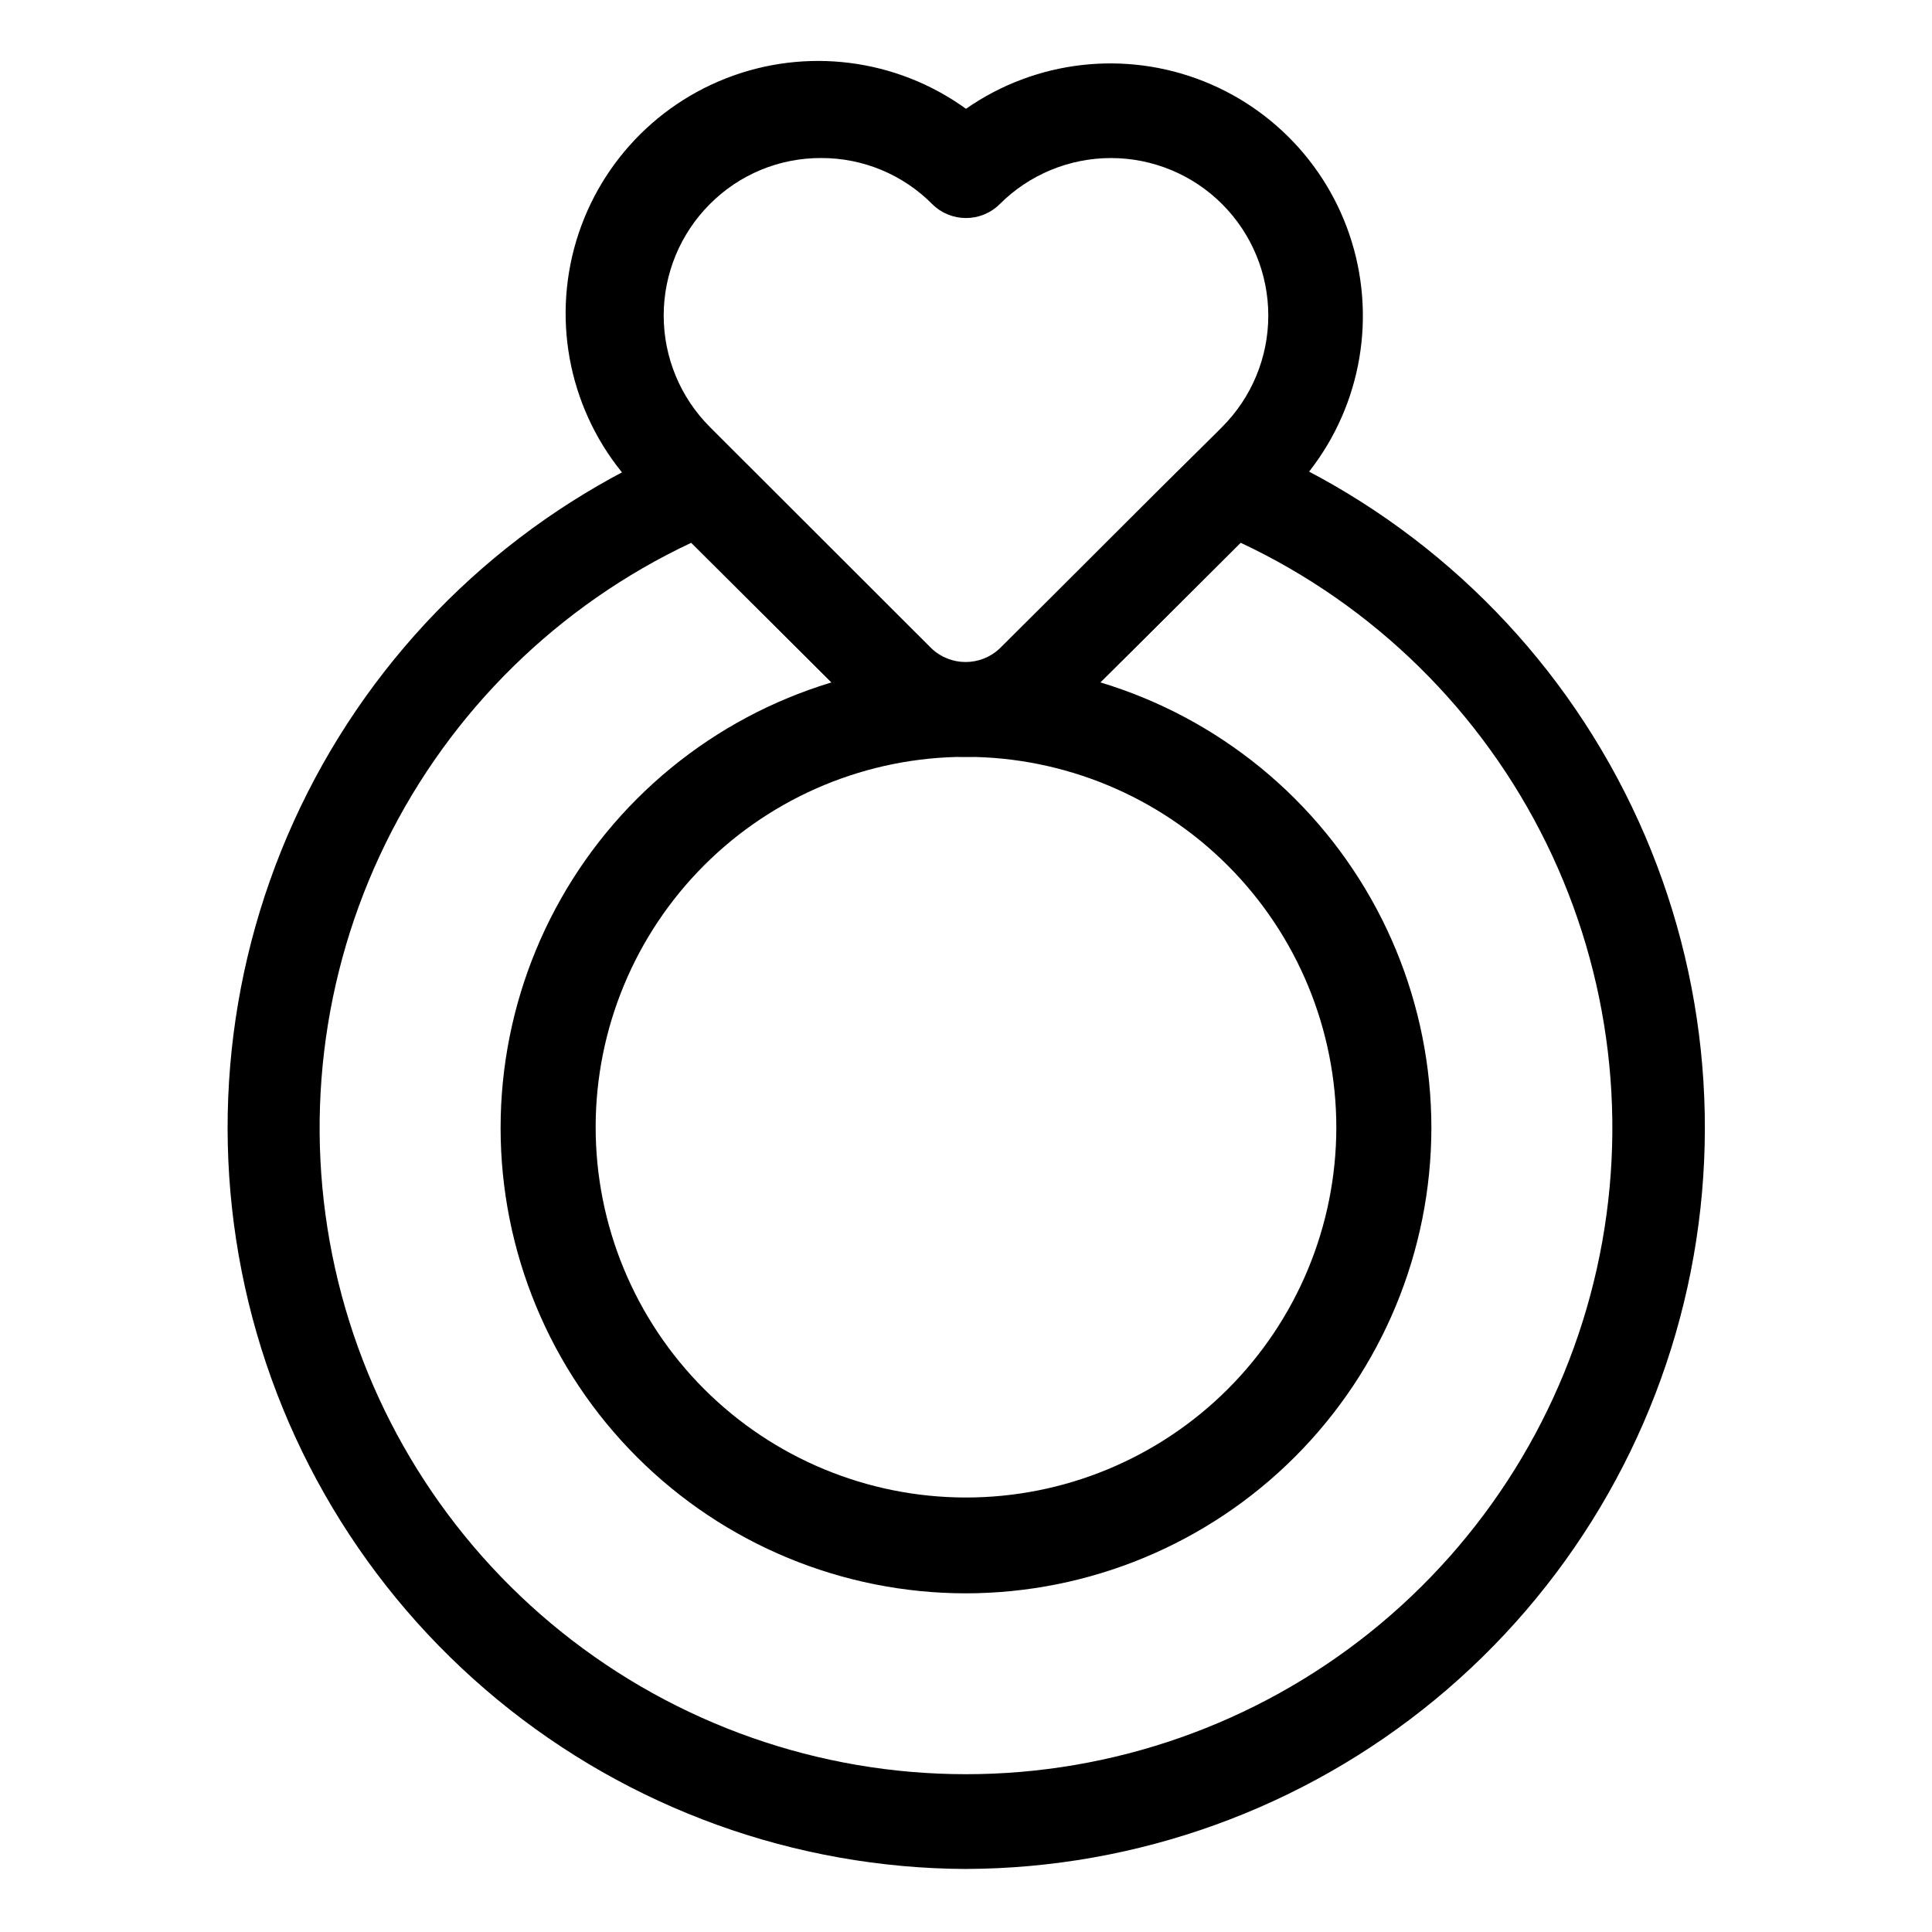
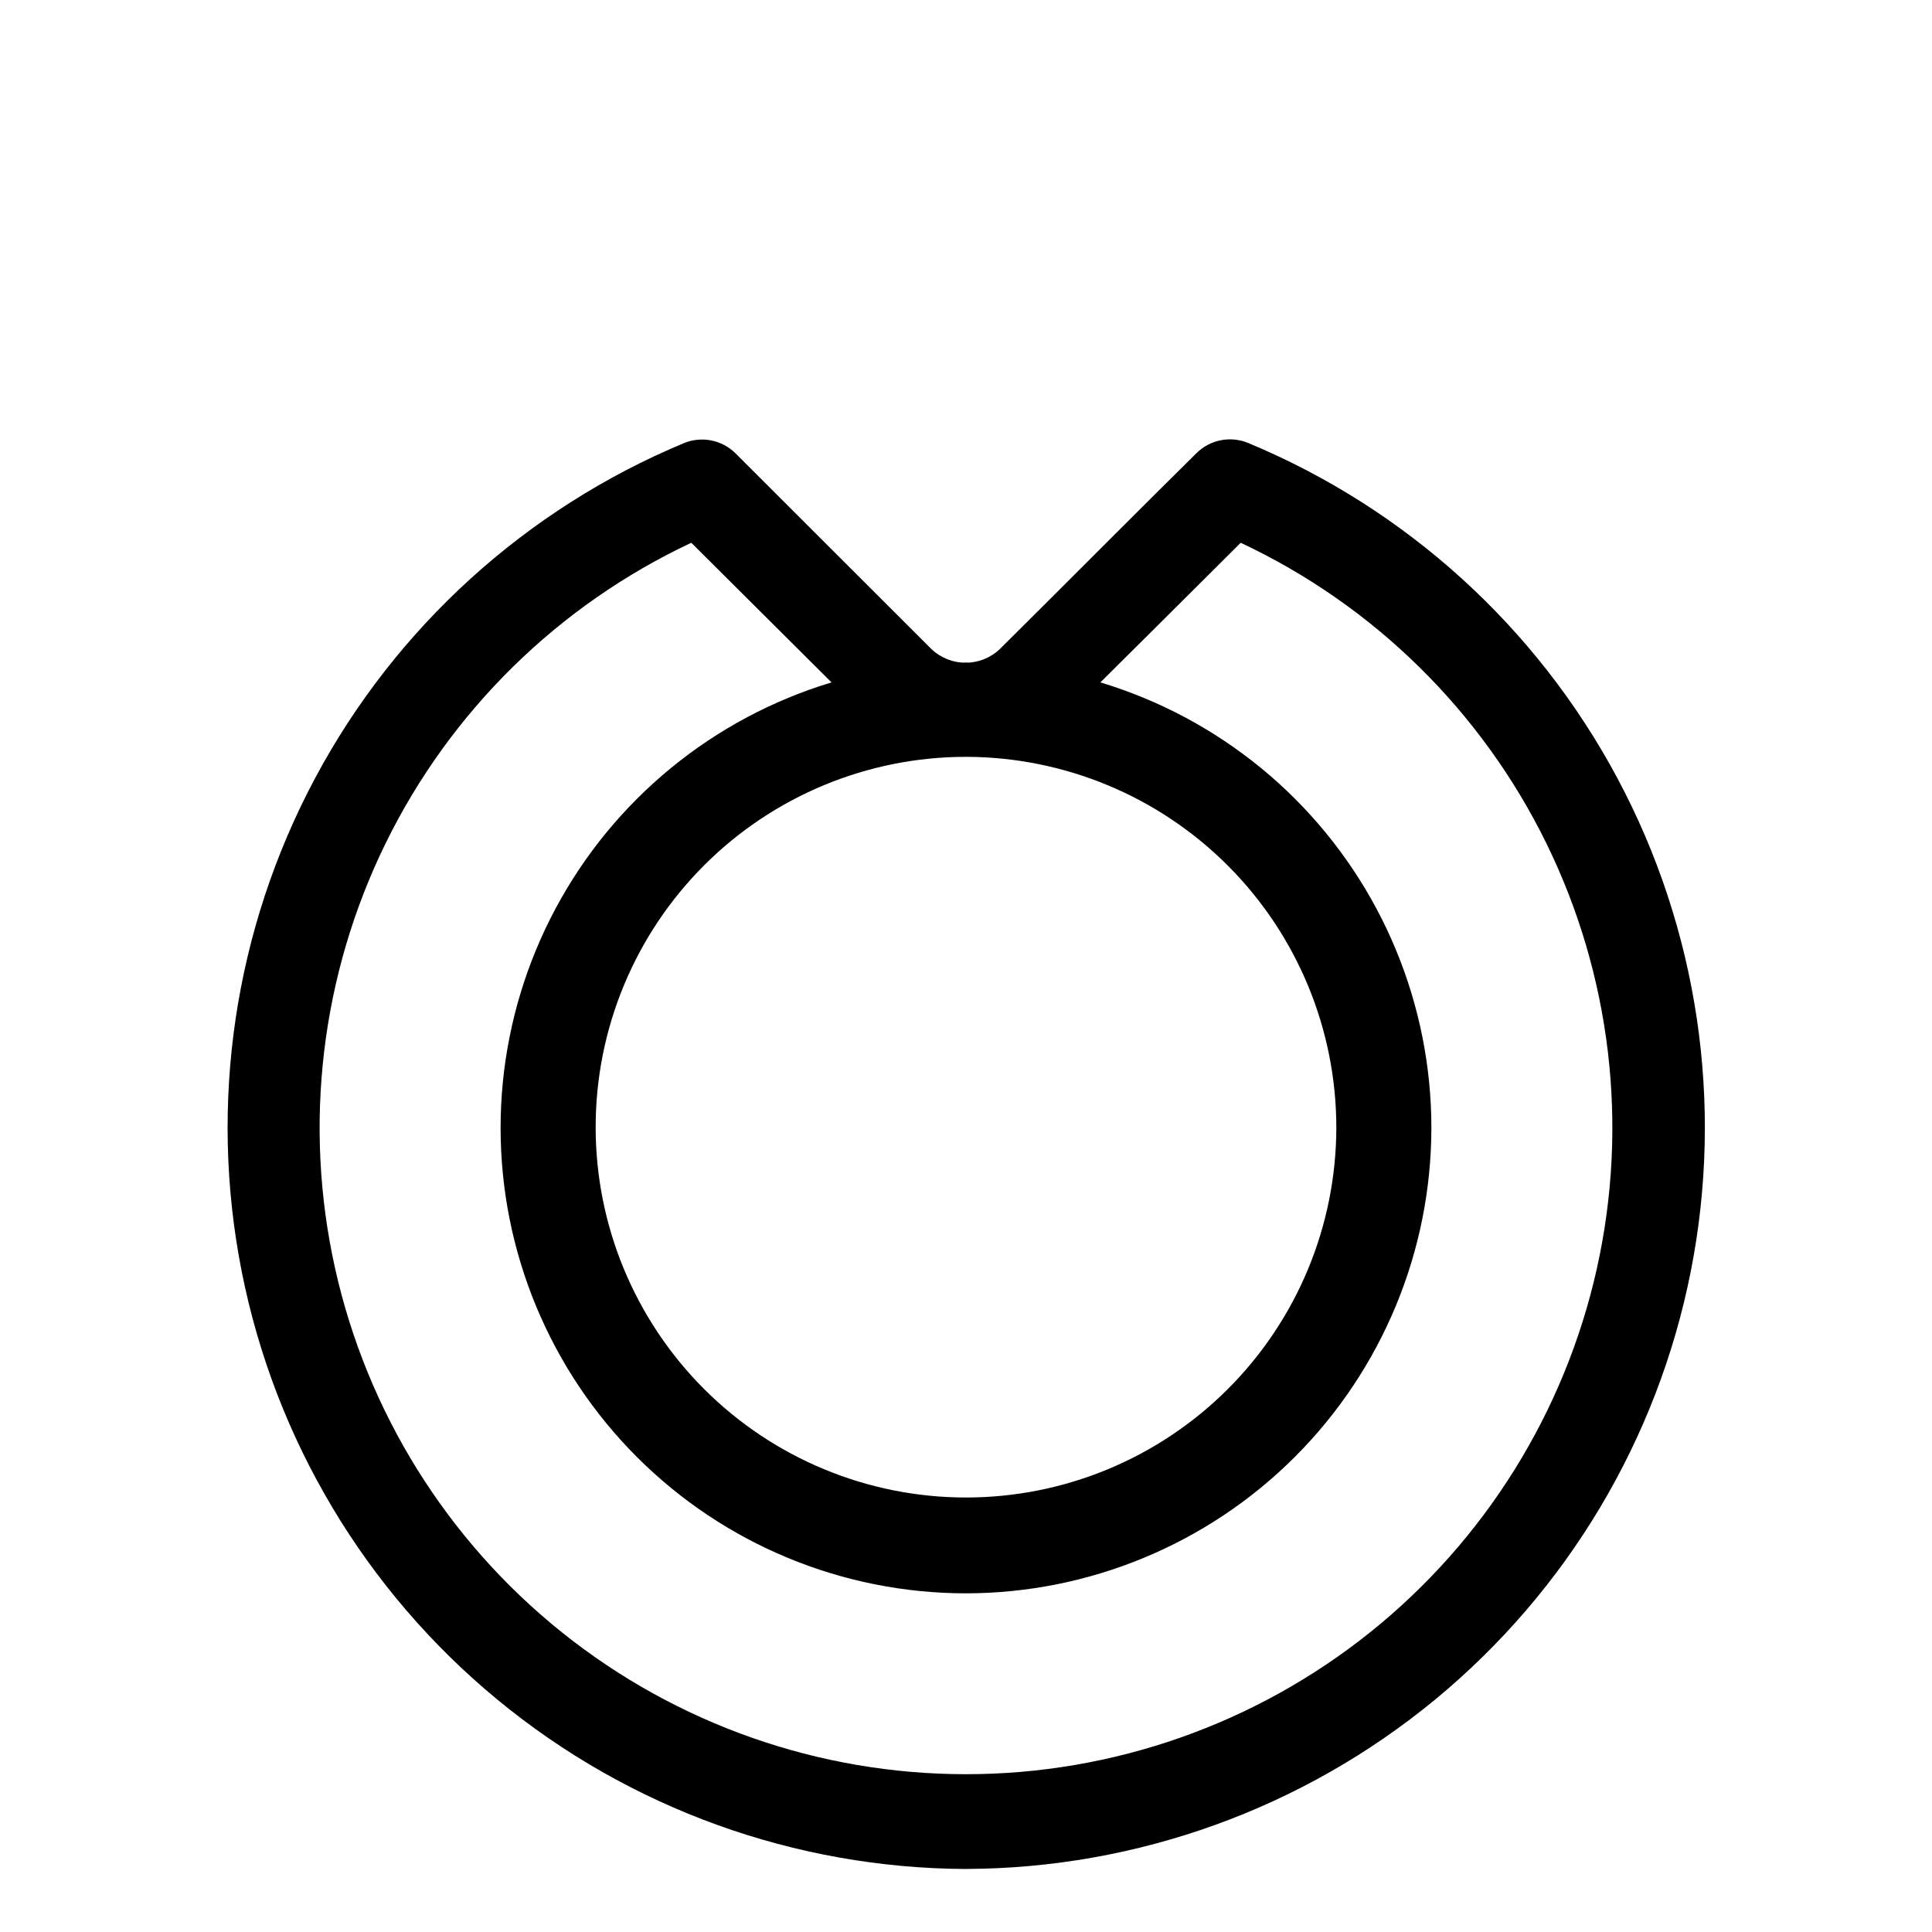
<svg xmlns="http://www.w3.org/2000/svg" fill="#000000" width="800px" height="800px" version="1.1" viewBox="144 144 512 512">
  <g>
    <path d="m400 566.25c-32.707 0-64.074-12.988-87.203-36.117-23.129-23.125-36.125-54.488-36.133-87.195-0.004-32.707 12.984-64.078 36.105-87.211 23.125-23.133 54.488-36.133 87.195-36.141 32.707-0.008 64.078 12.977 87.215 36.094 23.133 23.121 36.137 54.48 36.152 87.188-0.027 32.707-13.027 64.066-36.152 87.199-23.121 23.133-54.477 36.145-87.18 36.184zm0-221.68c-26.023 0-50.977 10.336-69.379 28.73-18.406 18.395-28.75 43.344-28.766 69.363-0.012 26.02 10.309 50.98 28.691 69.395 18.387 18.41 43.332 28.77 69.352 28.797 26.02 0.027 50.984-10.281 69.406-28.656 18.426-18.375 28.797-43.312 28.836-69.336 0-26.043-10.336-51.02-28.734-69.449-18.402-18.43-43.363-28.801-69.406-28.844zm0 294.73c-45.355-0.188-89.25-16.055-124.23-44.918-34.984-28.859-58.91-68.938-67.715-113.43-8.801-44.488-1.941-90.656 19.414-130.67 21.359-40.008 55.902-71.398 97.77-88.844 4.695-1.941 10.102-0.867 13.703 2.723l51.891 51.844v-0.004c5.078 4.84 13.059 4.84 18.137 0 16.777-16.625 40.305-40.305 52.094-51.891 3.602-3.59 9.008-4.664 13.707-2.719 41.895 17.422 76.469 48.809 97.852 88.832 21.383 40.02 28.254 86.211 19.449 130.72-8.809 44.512-32.75 84.605-67.758 113.47-35.012 28.863-78.934 44.723-124.31 44.879zm-72.801-351.46c-35.258 16.555-63.82 44.629-80.98 79.594-17.156 34.969-21.887 74.738-13.406 112.75s29.664 72.008 60.055 96.367c30.395 24.359 68.18 37.633 107.13 37.633 38.949 0 76.734-13.273 107.13-37.633 30.391-24.359 51.574-58.352 60.055-96.367 8.48-38.016 3.754-77.785-13.406-112.75-17.156-34.965-45.723-63.039-80.977-79.594-12.594 12.543-31.84 31.738-45.996 45.746h-0.004c-7.098 7.109-16.758 11.066-26.801 10.98-10.125 0.027-19.84-3.981-27.004-11.133z" />
-     <path d="m400 344.58c-10.125 0.027-19.84-3.981-27.004-11.133l-51.895-51.691-6.75-6.551c-16.395-15.812-23.613-38.883-19.164-61.223 4.453-22.34 19.965-40.879 41.168-49.203 21.199-8.324 45.184-5.289 63.645 8.055 18.445-12.867 42.125-15.602 63.023-7.281 20.895 8.32 36.211 26.582 40.766 48.609 4.555 22.027-2.262 44.867-18.145 60.793l-6.902 6.852c-11.488 11.488-35.266 35.266-52.043 51.793-7.074 7.082-16.691 11.039-26.699 10.98zm-38.391-158.7c-11.086-0.043-21.723 4.367-29.523 12.242-7.812 7.832-12.199 18.438-12.199 29.5 0 11.059 4.387 21.668 12.199 29.496l6.852 6.852 51.891 51.844c5.078 4.836 13.059 4.836 18.137 0 16.777-16.625 40.305-40.305 52.094-51.891 4.18-4.082 6.699-6.648 6.852-6.801v-0.004c7.812-7.828 12.199-18.438 12.199-29.496 0-11.062-4.387-21.668-12.199-29.5-7.816-7.836-18.43-12.238-29.496-12.238-11.066 0-21.68 4.402-29.5 12.238-4.941 4.879-12.891 4.879-17.832 0-7.785-7.867-18.406-12.277-29.473-12.242z" />
  </g>
</svg>